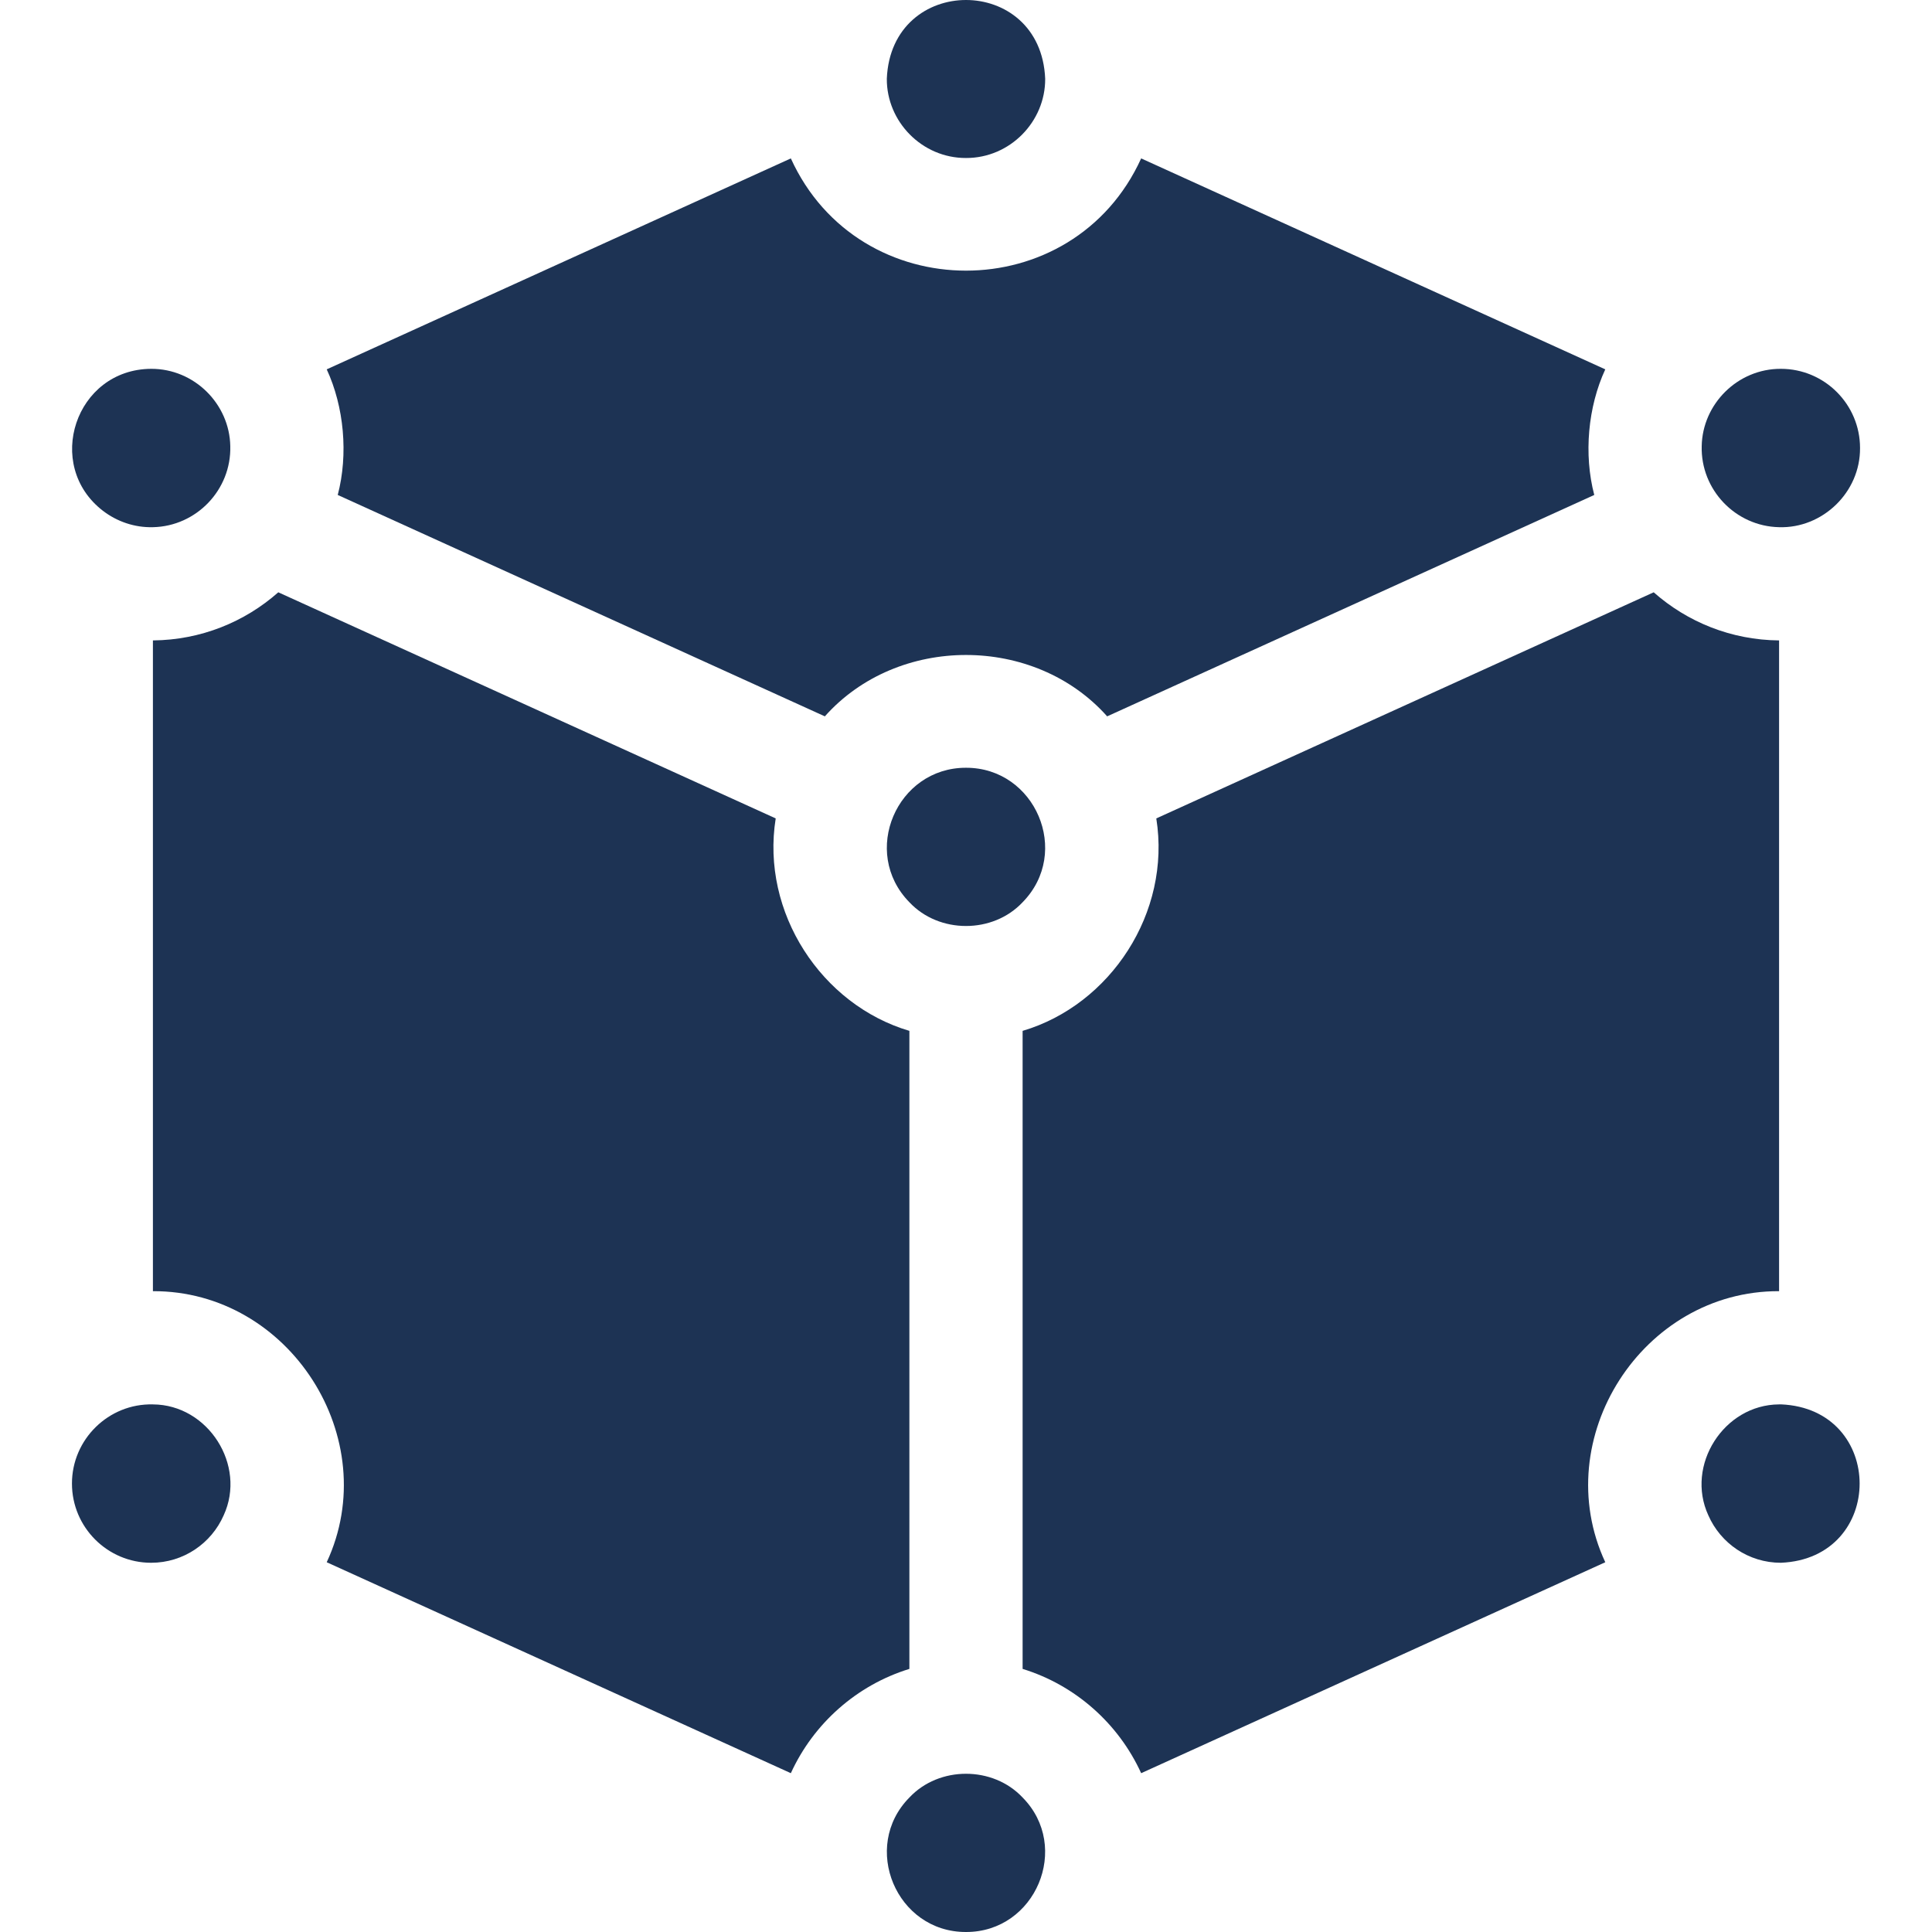
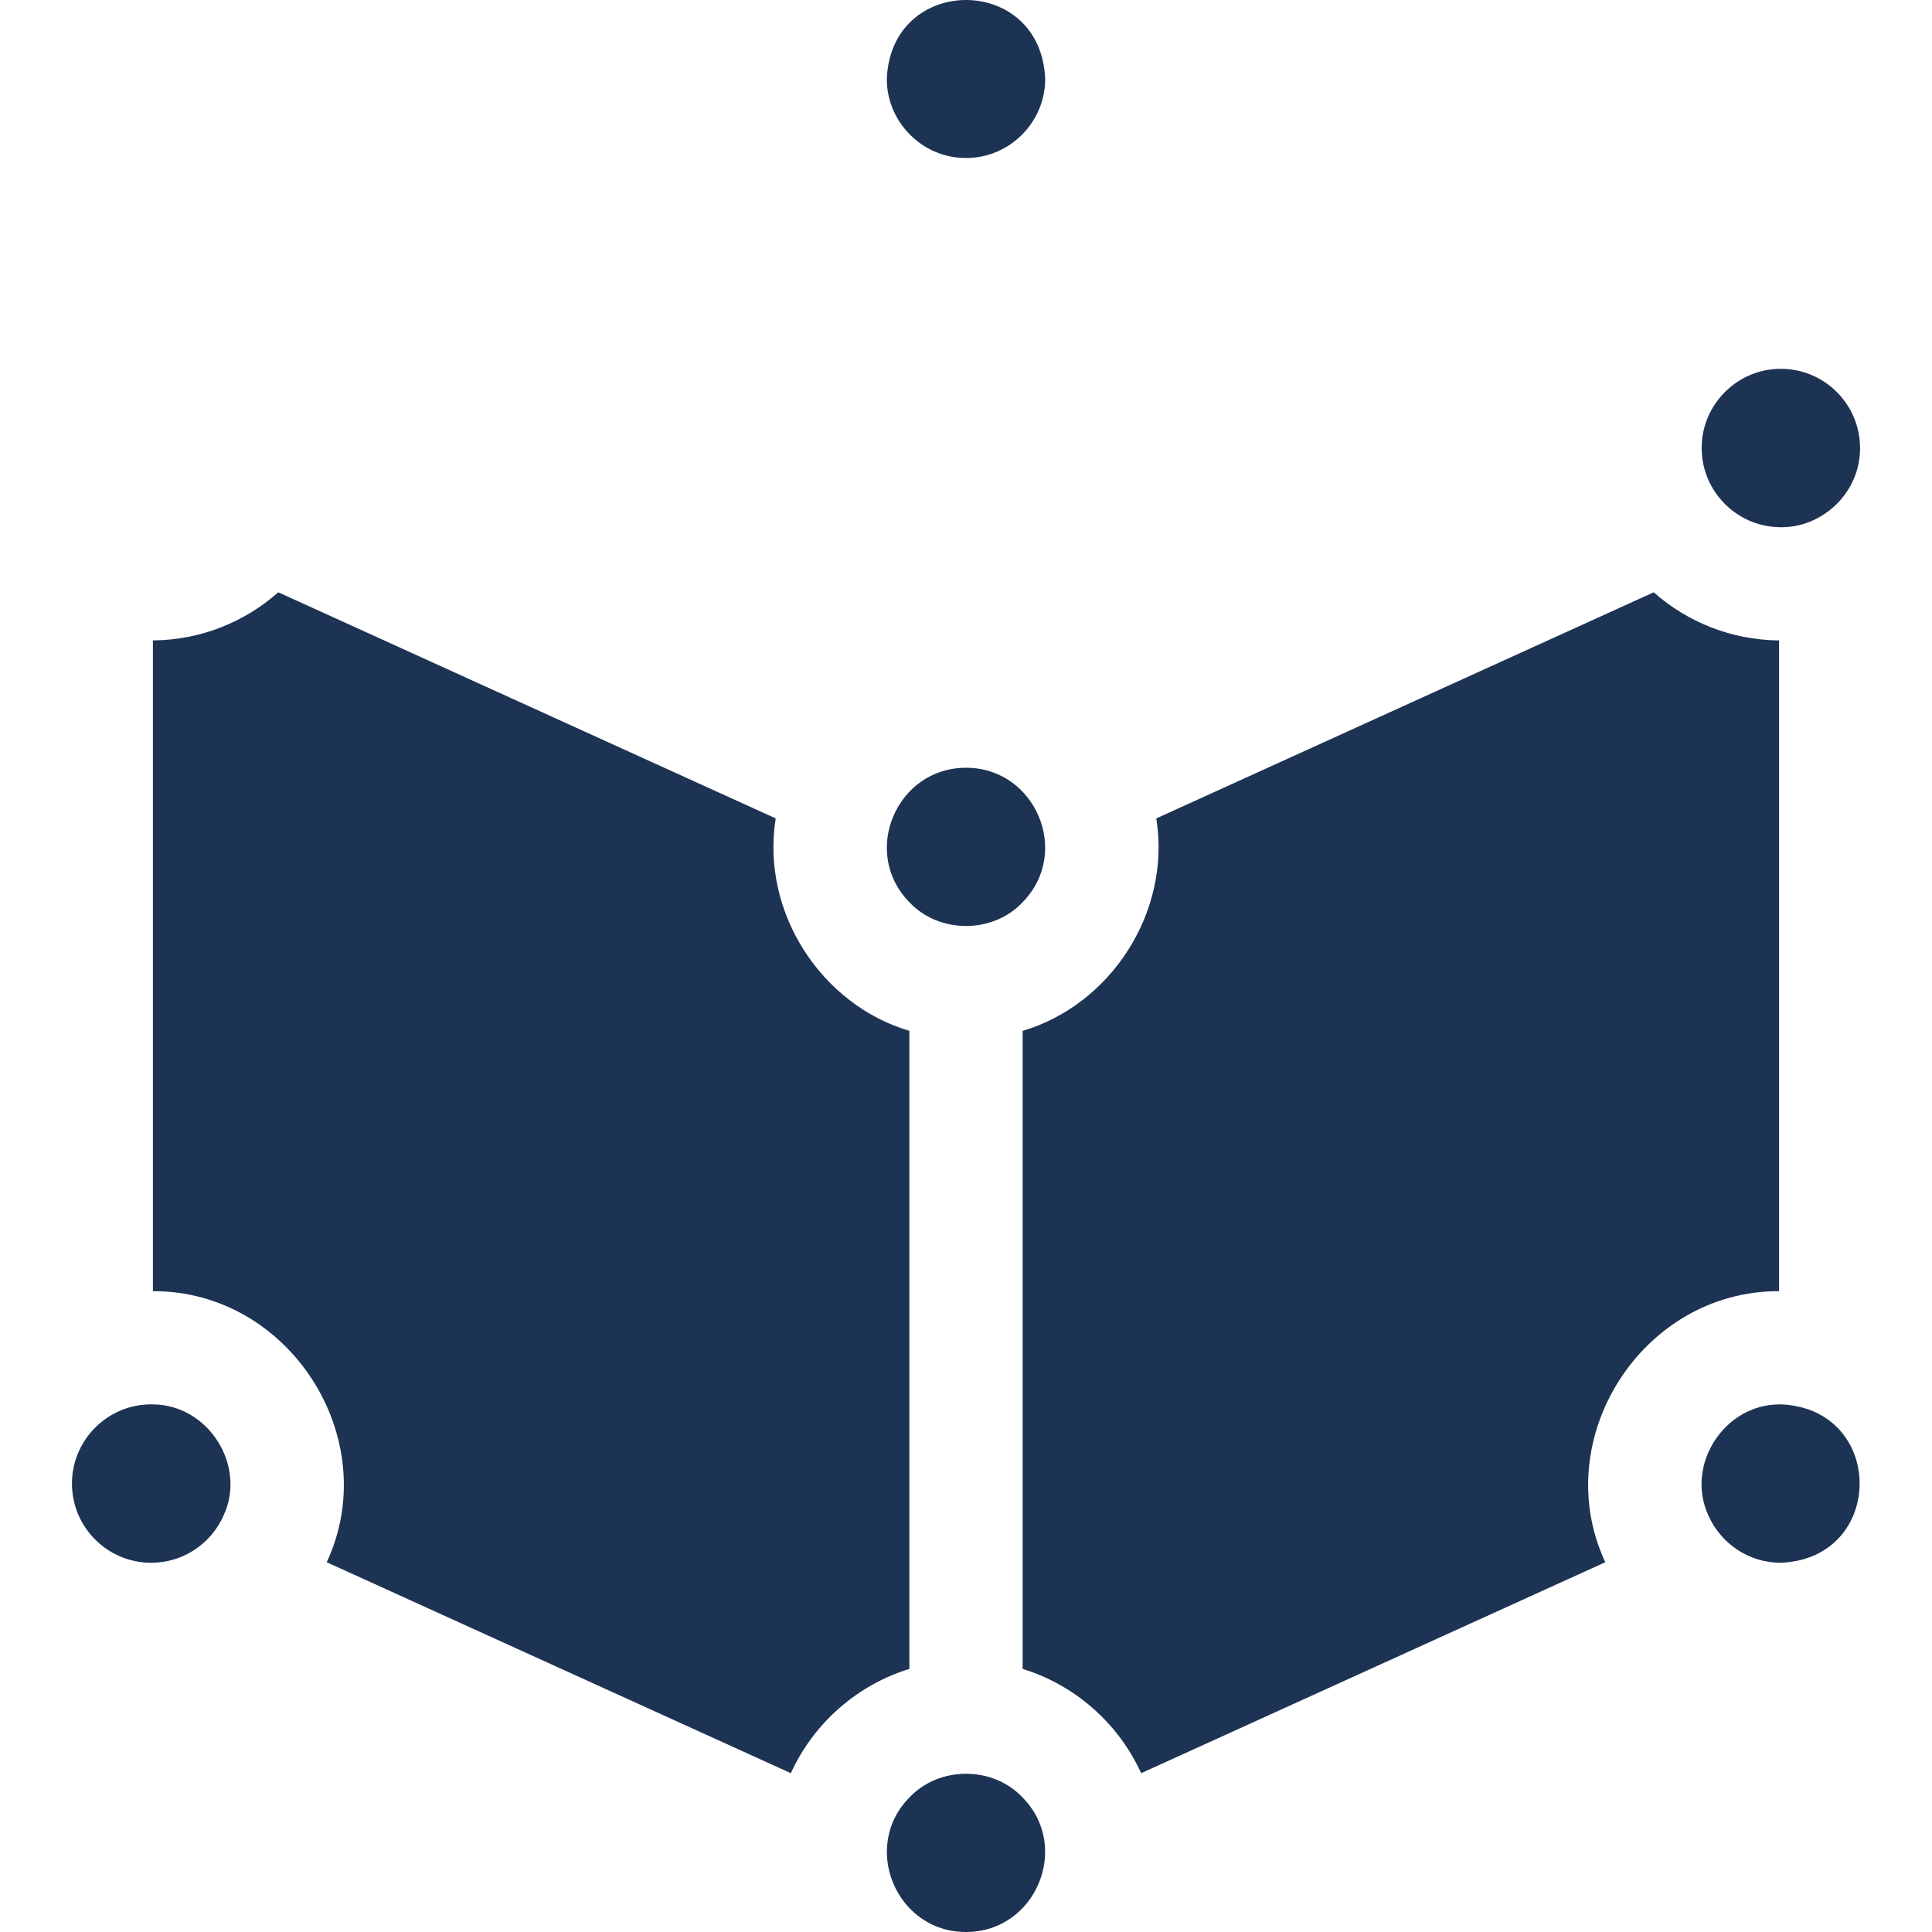
<svg xmlns="http://www.w3.org/2000/svg" version="1.1" width="512" height="512" x="0" y="0" viewBox="0 0 511.892 511.892" style="enable-background:new 0 0 512 512" xml:space="preserve">
  <g>
    <g>
-       <path d="m89.486 131.142 129.06 58.66c19.292-21.685 55.515-21.678 74.8 0l129.06-58.66c-2.829-10.785-1.675-23.353 2.92-33.28l-122.97-55.89c-18.045 39.661-74.791 39.638-92.82 0l-122.97 55.89c4.594 9.926 5.749 22.496 2.92 33.28z" fill="#1d3354" data-original="#000000" />
      <path d="m240.946 273.132c-23.261-6.869-39.406-31.332-35.42-56.29l-131.79-59.91c-8.87 7.84-20.49 12.64-33.22 12.75v172.42c36.214-.144 61.293 39.08 46.05 71.82l122.97 55.89c6-13.15 17.44-23.33 31.41-27.63z" fill="#1d3354" data-original="#000000" />
      <path d="m471.376 342.102v-172.42c-12.73-.11-24.35-4.91-33.22-12.75l-131.79 59.91c3.985 24.961-12.158 49.419-35.42 56.29v169.05c13.97 4.3 25.41 14.48 31.41 27.63l122.97-55.89c-15.246-32.745 9.842-71.965 46.05-71.82z" fill="#1d3354" data-original="#000000" />
      <path d="m255.946 41.862c11.668.039 21.044-9.655 20.98-20.99-1.149-27.832-40.814-27.826-41.96 0-.064 11.334 9.311 21.029 20.98 20.99z" fill="#1d3354" data-original="#000000" />
      <path d="m255.946 203.422c-18.334-.039-27.999 22.37-15 35.63 7.865 8.39 22.135 8.392 30 0 12.998-13.262 3.333-35.67-15-35.63z" fill="#1d3354" data-original="#000000" />
      <path d="m270.946 476.262c-7.865-8.391-22.136-8.391-30 0-12.926 13.085-3.455 35.679 15 35.63 18.455.046 27.927-22.543 15-35.63z" fill="#1d3354" data-original="#000000" />
      <path d="m40.516 372.102c-11.728-.292-21.466 9.252-21.45 20.98 0 11.57 9.41 20.98 20.98 20.98 8.58 0 15.97-5.17 19.21-12.56 6.127-13.272-4.111-29.334-18.74-29.4z" fill="#1d3354" data-original="#000000" />
-       <path d="m27.276 135.342c3.775 2.886 8.416 4.464 13.24 4.34 11.518-.236 20.805-9.904 20.5-21.48-.197-11.126-9.483-20.515-20.97-20.48-20.085.112-28.48 25.537-12.77 37.62z" fill="#1d3354" data-original="#000000" />
      <path d="m471.846 372.092c-.16 0-.31 0-.47.01-14.628.067-24.869 16.129-18.74 29.4 3.24 7.39 10.63 12.56 19.21 12.56 27.835-1.149 27.821-40.82 0-41.97z" fill="#1d3354" data-original="#000000" />
      <path d="m471.376 139.682c11.488.356 21.531-9.211 21.45-20.98 0-11.57-9.41-20.98-20.98-20.98-11.487-.035-20.773 9.354-20.97 20.48-.305 11.576 8.982 21.243 20.5 21.48z" fill="#1d3354" data-original="#000000" />
    </g>
  </g>
</svg>